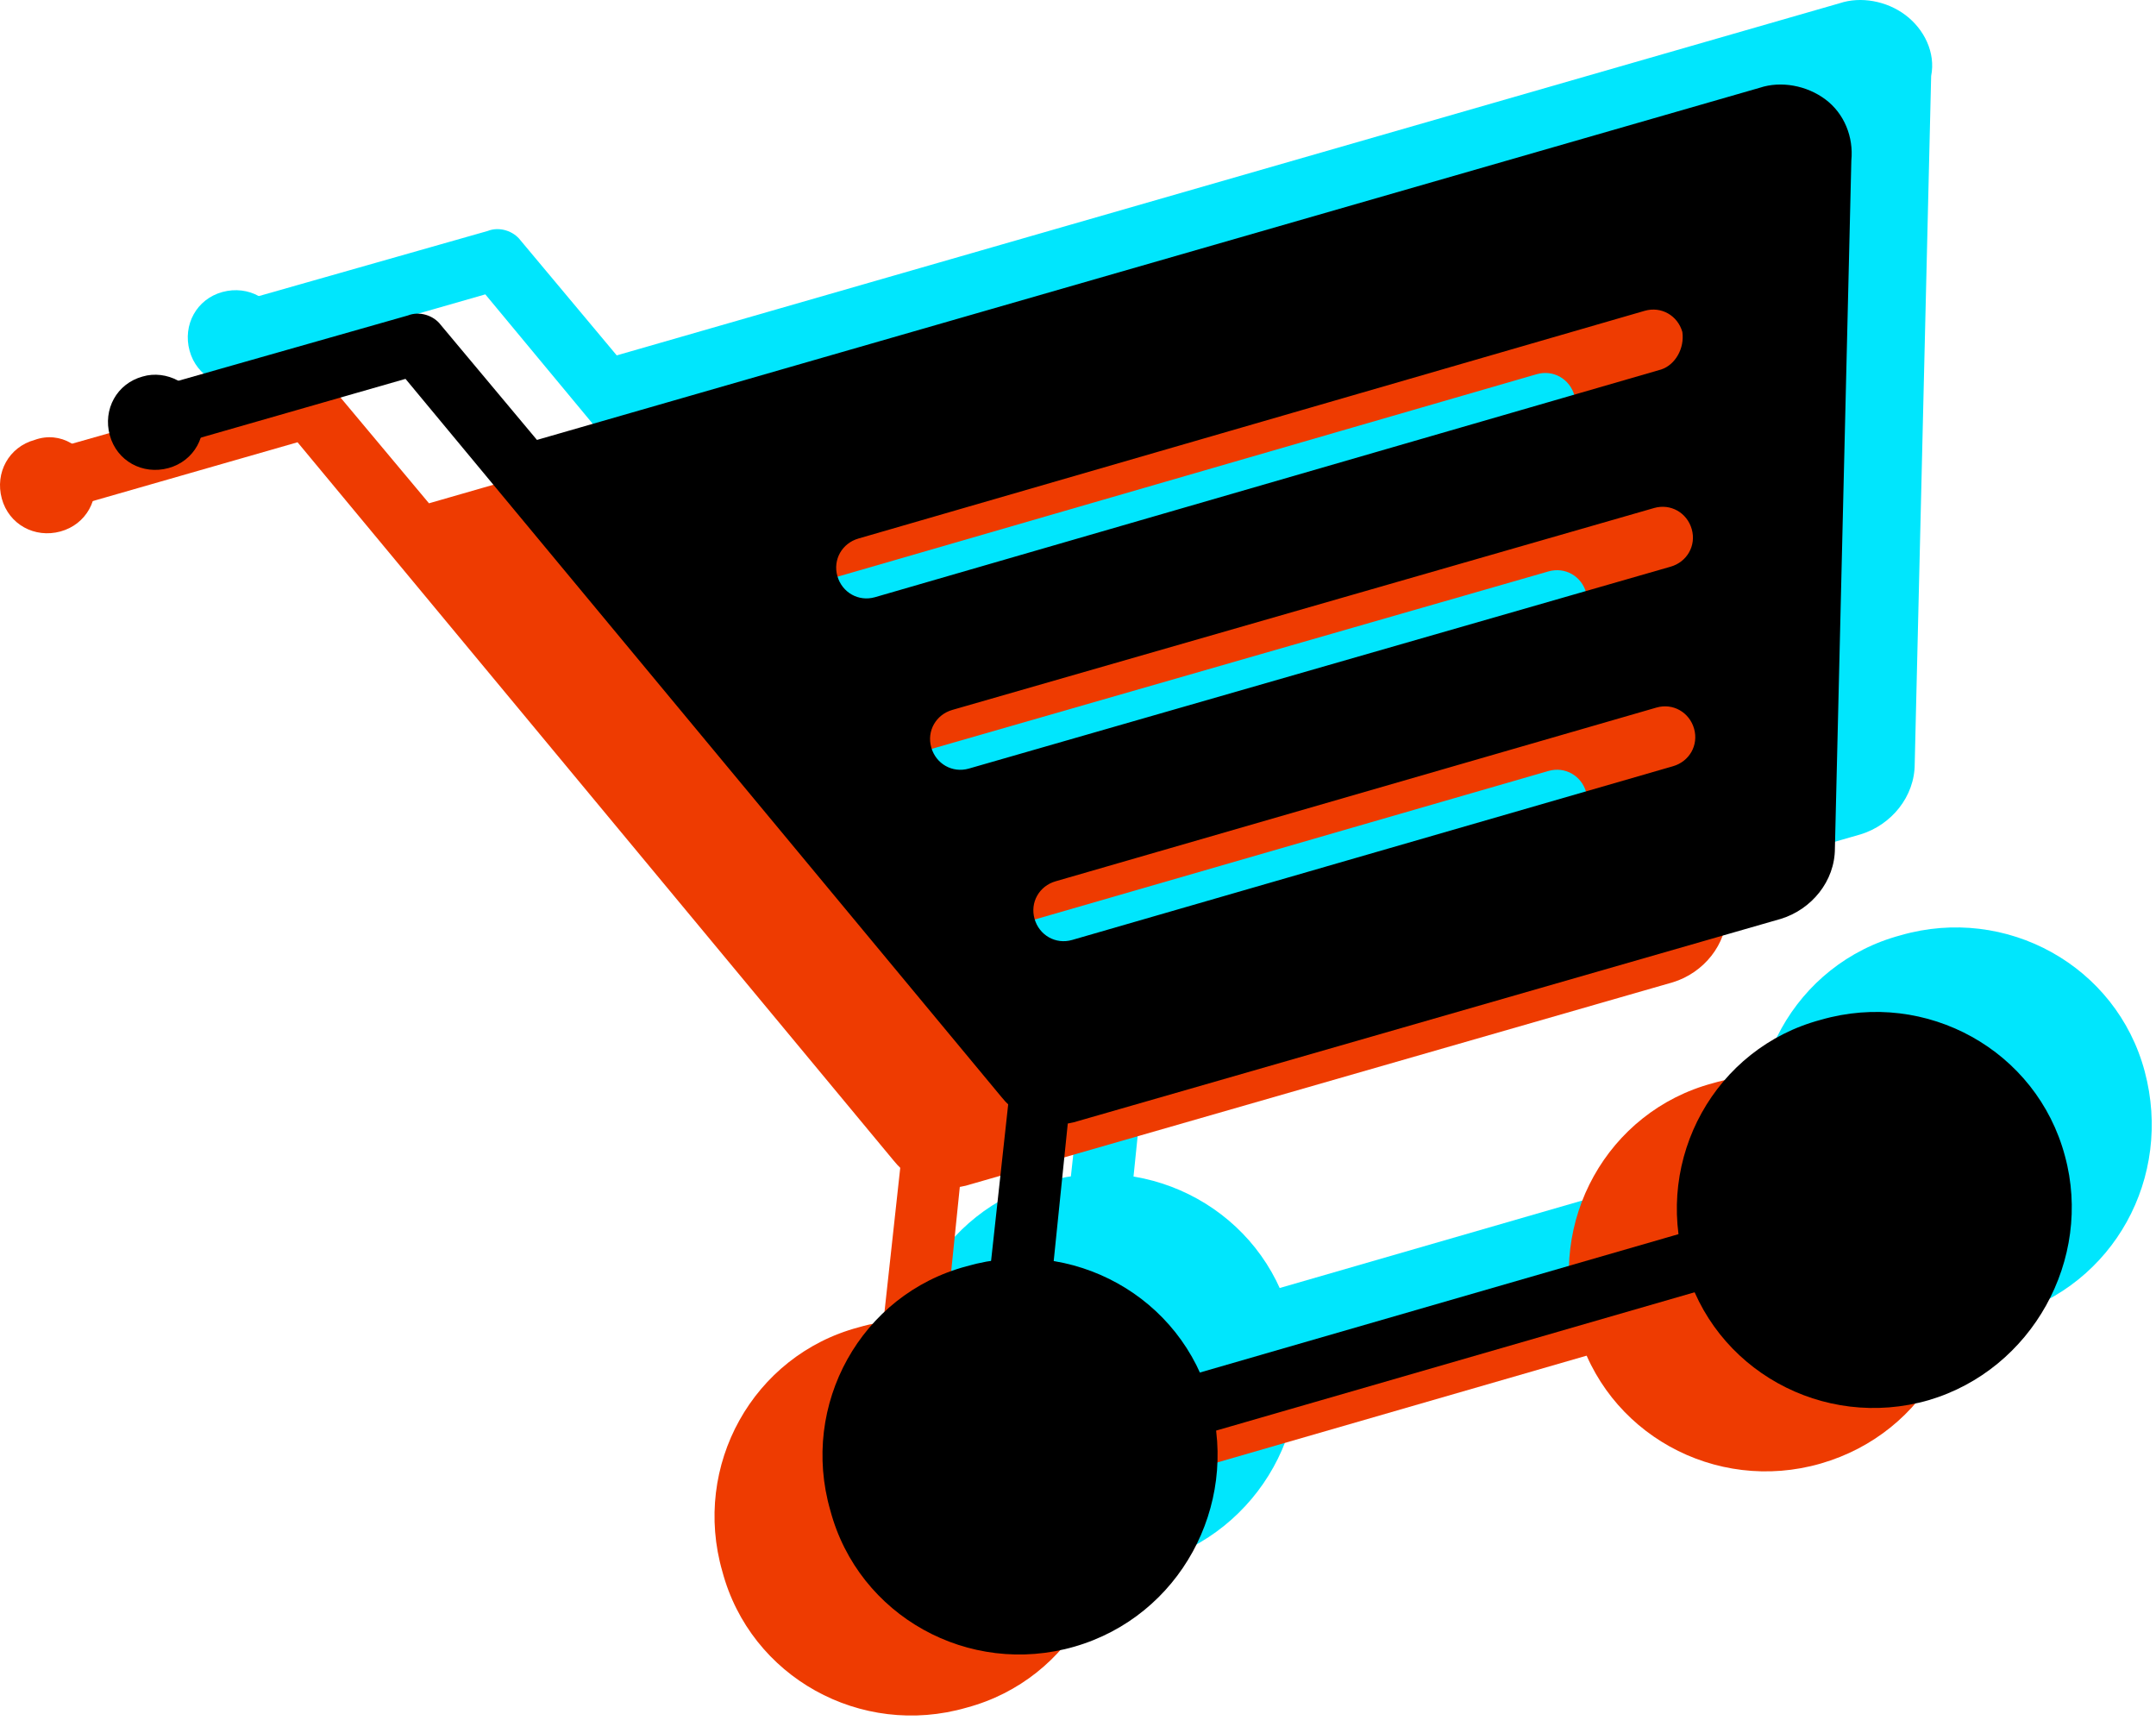
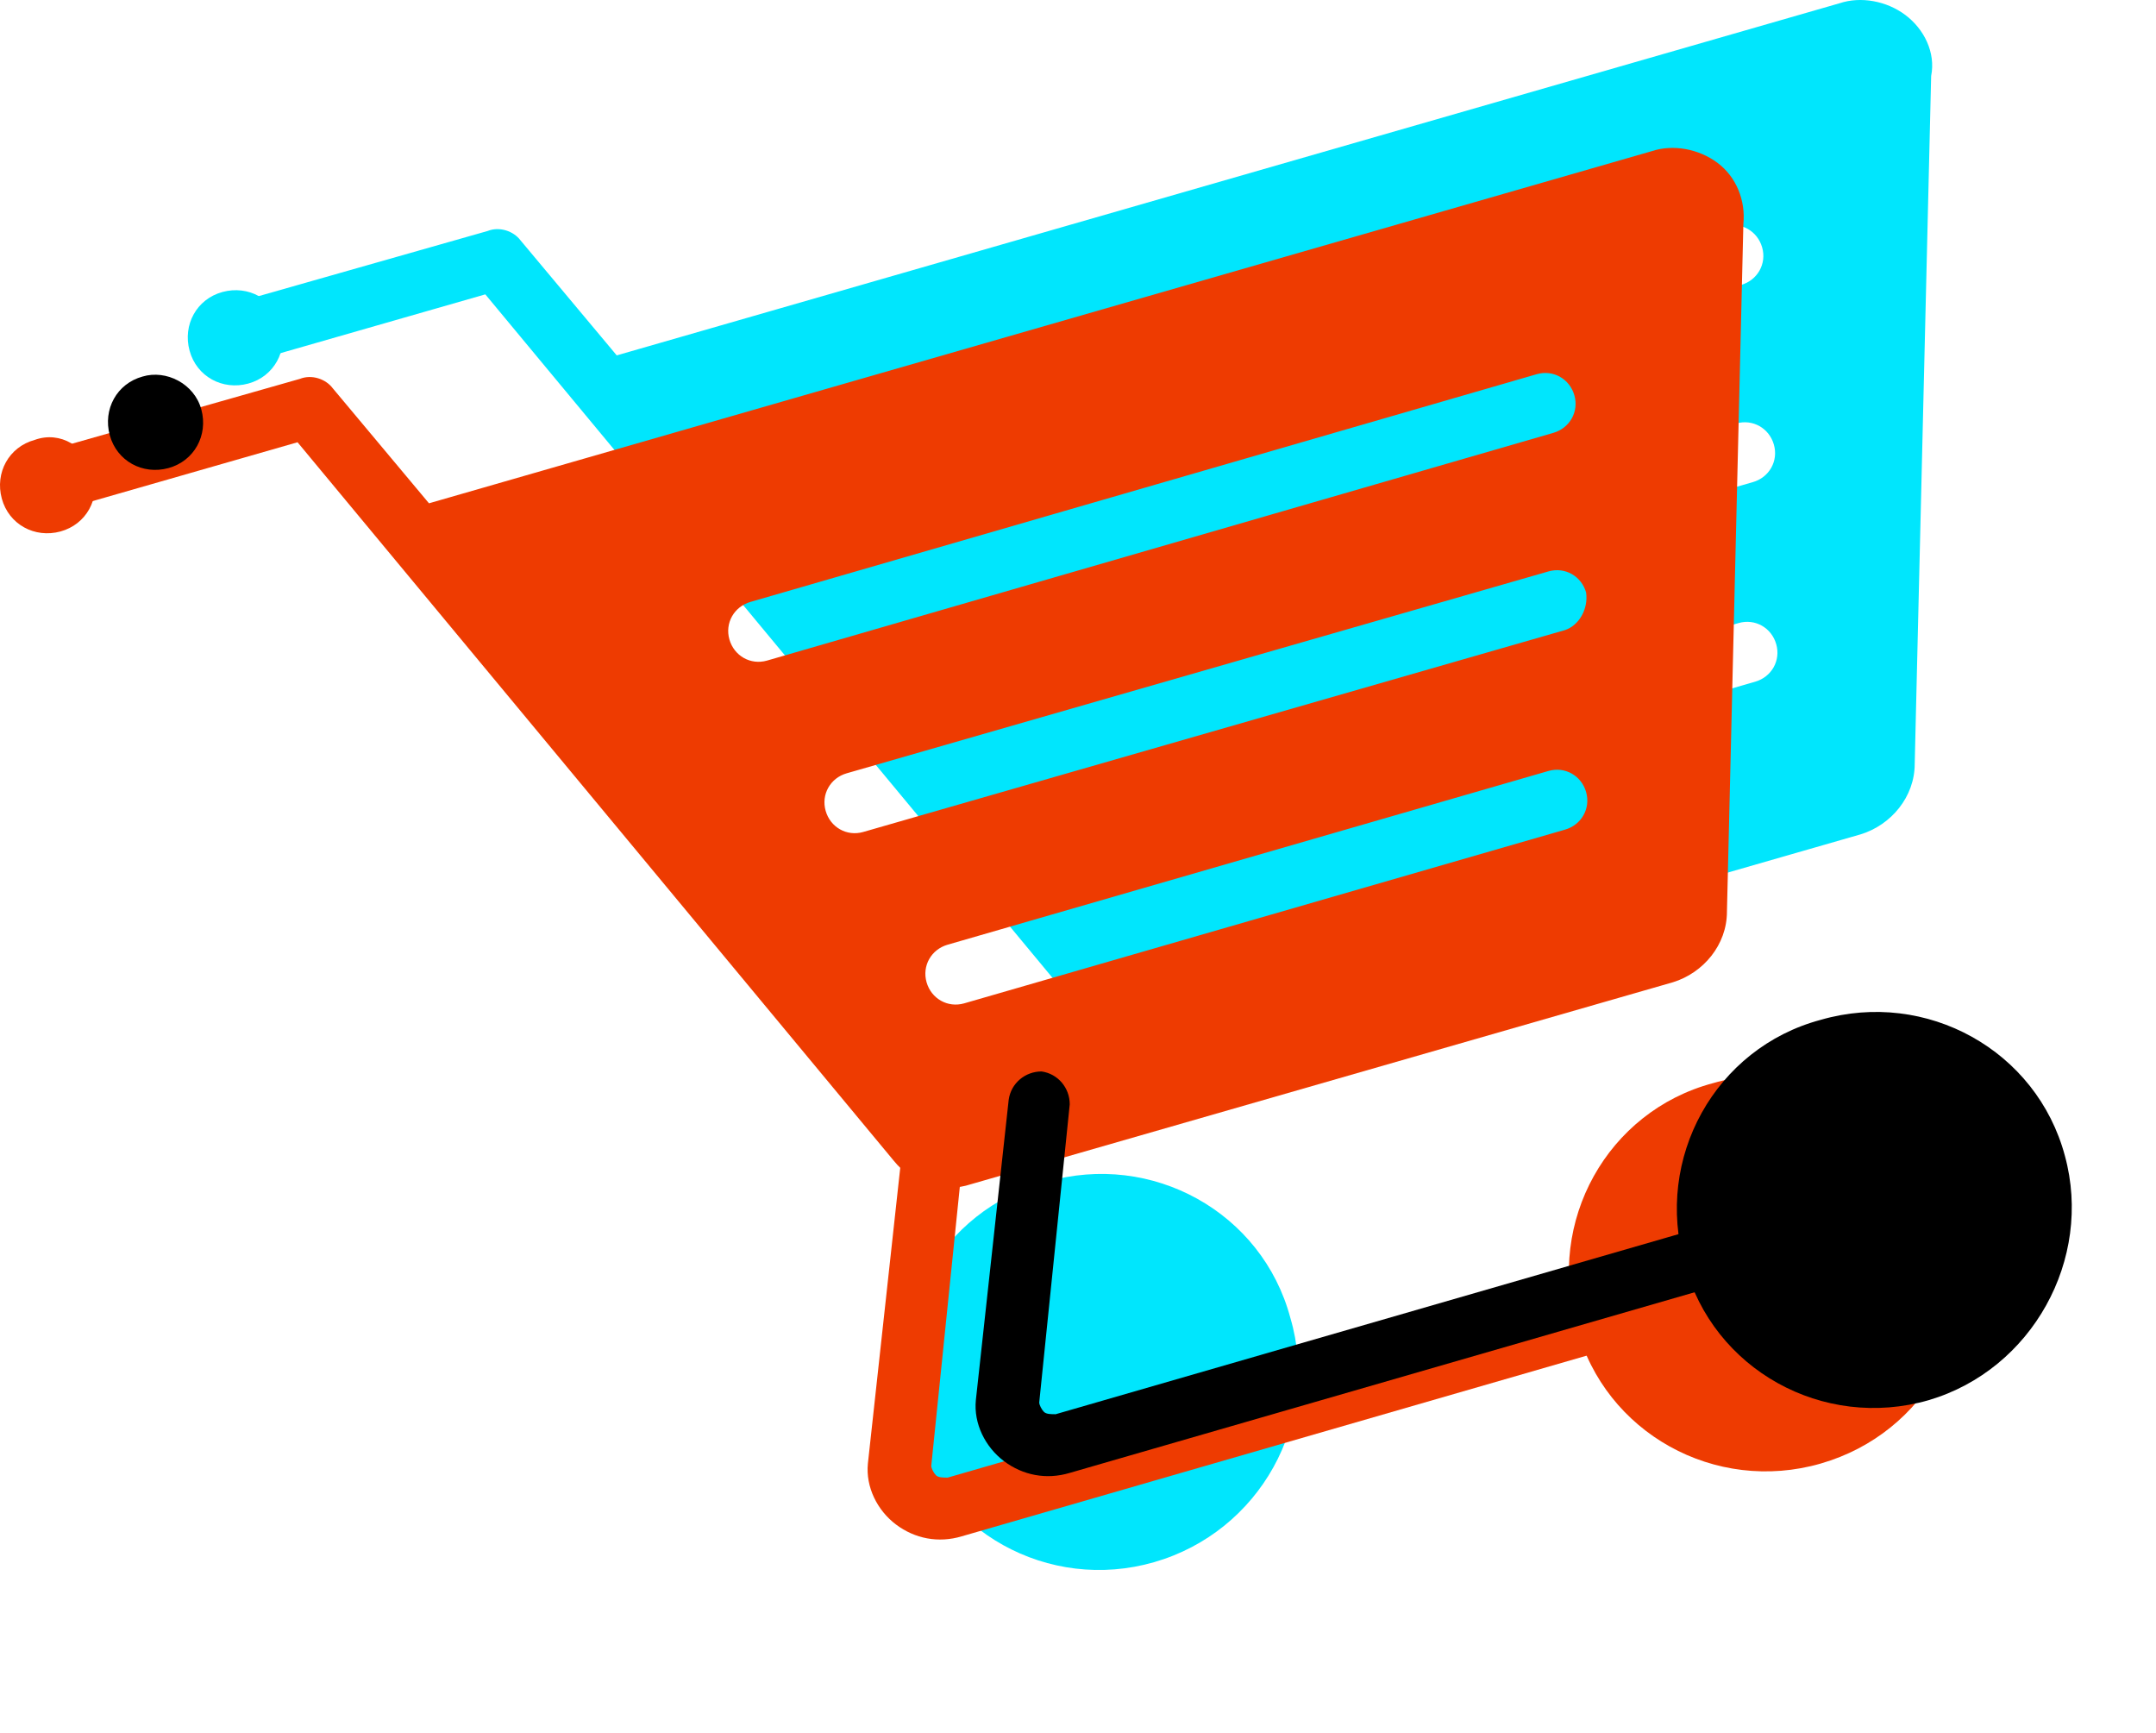
<svg xmlns="http://www.w3.org/2000/svg" width="117" height="94" viewBox="0 0 117 94" fill="none">
  <path d="M62.638 84.751C56.906 86.406 50.919 83.095 49.391 77.363C47.735 71.631 51.047 65.645 56.778 64.116C62.51 62.46 68.497 65.772 70.025 71.504C71.681 77.108 68.369 83.095 62.638 84.751Z" fill="#00E6FD" />
-   <path d="M109.001 71.376C103.269 73.032 97.283 69.721 95.754 63.989C94.098 58.257 97.41 52.271 103.142 50.742C108.874 49.086 114.86 52.398 116.388 58.13C117.917 63.862 114.733 69.721 109.001 71.376Z" fill="#00E6FD" />
-   <path d="M106.453 62.588L62.383 75.325C61.109 75.707 59.835 75.452 58.816 74.688C57.797 73.924 57.16 72.65 57.288 71.376L59.071 55.073C59.198 54.181 59.963 53.544 60.854 53.544C61.746 53.672 62.383 54.436 62.383 55.328L60.727 71.504C60.727 71.631 60.854 71.886 60.982 72.013C61.109 72.141 61.364 72.141 61.618 72.141L105.689 59.404C106.581 59.149 107.472 59.658 107.727 60.55C107.854 61.441 107.345 62.333 106.453 62.588Z" fill="#00E6FD" />
  <path d="M103.397 0.812C102.378 0.048 100.977 -0.207 99.83 0.176L33.469 19.281L28.247 13.04C27.865 12.531 27.101 12.276 26.464 12.531L11.689 16.734C10.797 16.989 10.288 17.88 10.542 18.772C10.797 19.663 11.689 20.173 12.58 19.918L26.337 15.97L58.689 54.946C59.708 56.219 61.364 56.729 62.892 56.219L100.976 45.265C102.632 44.756 103.906 43.227 103.906 41.444L104.798 4.124C105.052 2.85 104.416 1.577 103.397 0.812ZM95.245 36.986L62.638 46.412C61.746 46.666 60.854 46.157 60.6 45.265C60.345 44.374 60.854 43.482 61.746 43.227L94.353 33.802C95.245 33.547 96.136 34.056 96.391 34.948C96.646 35.84 96.136 36.731 95.245 36.986ZM95.117 26.159L57.033 37.113C56.142 37.368 55.25 36.859 54.995 35.967C54.74 35.075 55.25 34.184 56.142 33.929L94.226 22.975C95.117 22.72 96.009 23.23 96.264 24.122C96.519 25.013 96.009 25.905 95.117 26.159ZM94.481 15.46L51.811 27.815C50.919 28.07 50.028 27.561 49.773 26.669C49.518 25.777 50.028 24.886 50.919 24.631L93.589 12.276C94.481 12.021 95.372 12.531 95.627 13.422C95.882 14.314 95.372 15.206 94.481 15.46Z" fill="#00E6FD" />
  <path d="M15.255 17.625C15.637 19.026 14.873 20.428 13.472 20.81C12.071 21.192 10.67 20.428 10.288 19.026C9.906 17.625 10.67 16.224 12.071 15.842C13.472 15.46 14.873 16.224 15.255 17.625Z" fill="#00E6FD" />
-   <path d="M52.448 92.647C46.716 94.303 40.73 90.992 39.201 85.26C37.545 79.528 40.857 73.542 46.589 72.013C52.321 70.357 58.307 73.669 59.836 79.401C61.492 85.133 58.18 91.119 52.448 92.647Z" fill="#EE3B01" />
  <path d="M98.811 79.401C93.079 81.057 87.093 77.745 85.564 72.013C83.909 66.282 87.22 60.295 92.952 58.767C98.684 57.111 104.67 60.422 106.199 66.154C107.727 71.886 104.543 77.745 98.811 79.401Z" fill="#EE3B01" />
  <path d="M96.264 70.612L52.193 83.35C50.919 83.732 49.646 83.477 48.627 82.713C47.608 81.949 46.971 80.675 47.098 79.401L48.882 63.098C49.009 62.206 49.773 61.569 50.665 61.569C51.556 61.697 52.193 62.461 52.193 63.352L50.537 79.529C50.537 79.656 50.665 79.911 50.792 80.038C50.919 80.165 51.174 80.165 51.429 80.165L95.5 67.428C96.391 67.174 97.283 67.683 97.538 68.575C97.665 69.466 97.156 70.358 96.264 70.612Z" fill="#EE3B01" />
-   <path d="M93.207 8.837C92.188 8.073 90.787 7.818 89.64 8.2L23.28 27.306L18.057 21.064C17.675 20.555 16.911 20.3 16.274 20.555L1.499 24.758C0.607 25.013 0.098 25.905 0.353 26.796C0.607 27.688 1.499 28.197 2.391 27.943L16.147 23.994L48.499 62.97C49.518 64.244 51.174 64.753 52.703 64.244L90.787 53.29C92.443 52.78 93.716 51.252 93.716 49.468L94.608 12.149C94.735 10.875 94.226 9.601 93.207 8.837ZM84.928 45.011L52.321 54.436C51.429 54.691 50.537 54.181 50.282 53.29C50.028 52.398 50.537 51.507 51.429 51.252L84.036 41.826C84.928 41.571 85.819 42.081 86.074 42.972C86.329 43.864 85.819 44.756 84.928 45.011ZM84.928 34.184L46.843 45.138C45.952 45.393 45.06 44.883 44.806 43.992C44.551 43.1 45.06 42.208 45.952 41.953L84.036 31C84.928 30.745 85.819 31.254 86.074 32.146C86.201 33.038 85.692 33.929 84.928 34.184ZM84.291 23.485L41.621 35.84C40.73 36.094 39.838 35.585 39.583 34.693C39.328 33.802 39.838 32.91 40.73 32.655L83.399 20.3C84.291 20.046 85.182 20.555 85.437 21.447C85.692 22.338 85.182 23.23 84.291 23.485Z" fill="#EE3B01" />
+   <path d="M93.207 8.837C92.188 8.073 90.787 7.818 89.64 8.2L23.28 27.306L18.057 21.064C17.675 20.555 16.911 20.3 16.274 20.555L1.499 24.758C0.607 25.013 0.098 25.905 0.353 26.796C0.607 27.688 1.499 28.197 2.391 27.943L16.147 23.994L48.499 62.97C49.518 64.244 51.174 64.753 52.703 64.244L90.787 53.29C92.443 52.78 93.716 51.252 93.716 49.468L94.608 12.149C94.735 10.875 94.226 9.601 93.207 8.837ZM84.928 45.011L52.321 54.436C51.429 54.691 50.537 54.181 50.282 53.29C50.028 52.398 50.537 51.507 51.429 51.252L84.036 41.826C84.928 41.571 85.819 42.081 86.074 42.972C86.329 43.864 85.819 44.756 84.928 45.011ZM84.928 34.184L46.843 45.138C45.952 45.393 45.06 44.883 44.806 43.992C44.551 43.1 45.06 42.208 45.952 41.953L84.036 31C84.928 30.745 85.819 31.254 86.074 32.146C86.201 33.038 85.692 33.929 84.928 34.184M84.291 23.485L41.621 35.84C40.73 36.094 39.838 35.585 39.583 34.693C39.328 33.802 39.838 32.91 40.73 32.655L83.399 20.3C84.291 20.046 85.182 20.555 85.437 21.447C85.692 22.338 85.182 23.23 84.291 23.485Z" fill="#EE3B01" />
  <path d="M5.066 25.65C5.448 27.051 4.683 28.452 3.282 28.834C1.881 29.216 0.48 28.452 0.098 27.051C-0.284 25.65 0.48 24.249 1.881 23.867C3.282 23.357 4.683 24.249 5.066 25.65Z" fill="#EE3B01" />
-   <path d="M58.307 89.336C52.575 90.992 46.589 87.68 45.06 81.948C43.404 76.216 46.716 70.23 52.448 68.701C58.179 67.046 64.166 70.357 65.694 76.089C67.223 81.693 64.038 87.68 58.307 89.336Z" fill="black" />
  <path d="M104.67 75.962C98.939 77.618 92.952 74.306 91.424 68.574C89.768 62.842 93.079 56.856 98.811 55.328C104.543 53.672 110.529 56.983 112.058 62.715C113.586 68.319 110.275 74.306 104.67 75.962Z" fill="black" />
  <path d="M102.123 67.173L58.052 79.91C56.779 80.293 55.505 80.038 54.486 79.274C53.467 78.509 52.83 77.236 52.957 75.962L54.74 59.658C54.868 58.767 55.632 58.13 56.524 58.13C57.415 58.257 58.052 59.022 58.052 59.913L56.396 76.089C56.396 76.217 56.524 76.472 56.651 76.599C56.779 76.726 57.033 76.726 57.288 76.726L101.359 63.989C102.25 63.734 103.142 64.244 103.397 65.135C103.524 66.027 103.015 66.919 102.123 67.173Z" fill="black" />
-   <path d="M99.066 5.398C98.047 4.633 96.646 4.379 95.499 4.761L29.139 23.867L23.916 17.625C23.534 17.116 22.77 16.861 22.133 17.116L7.358 21.319C6.466 21.574 5.957 22.465 6.212 23.357C6.466 24.249 7.358 24.758 8.25 24.503L22.006 20.555L54.358 59.531C55.377 60.804 57.033 61.314 58.562 60.804L96.646 49.85C98.302 49.341 99.575 47.812 99.575 46.029L100.467 8.709C100.594 7.436 100.085 6.162 99.066 5.398ZM90.787 41.571L58.179 50.997C57.288 51.252 56.396 50.742 56.142 49.85C55.887 48.959 56.396 48.067 57.288 47.812L89.895 38.387C90.787 38.132 91.678 38.642 91.933 39.533C92.188 40.425 91.678 41.316 90.787 41.571ZM90.659 30.745L52.575 41.699C51.684 41.953 50.792 41.444 50.537 40.552C50.282 39.661 50.792 38.769 51.684 38.514L89.768 27.56C90.659 27.306 91.551 27.815 91.806 28.707C92.06 29.598 91.551 30.49 90.659 30.745ZM90.15 20.045L47.48 32.401C46.589 32.655 45.697 32.146 45.442 31.254C45.188 30.363 45.697 29.471 46.589 29.216L89.258 16.861C90.15 16.606 91.041 17.116 91.296 18.008C91.424 18.899 90.914 19.791 90.15 20.045Z" fill="black" />
  <path d="M10.925 22.211C11.307 23.612 10.542 25.013 9.141 25.395C7.74 25.777 6.339 25.013 5.957 23.612C5.575 22.211 6.339 20.81 7.74 20.428C9.014 20.046 10.542 20.81 10.925 22.211Z" fill="black" />
</svg>